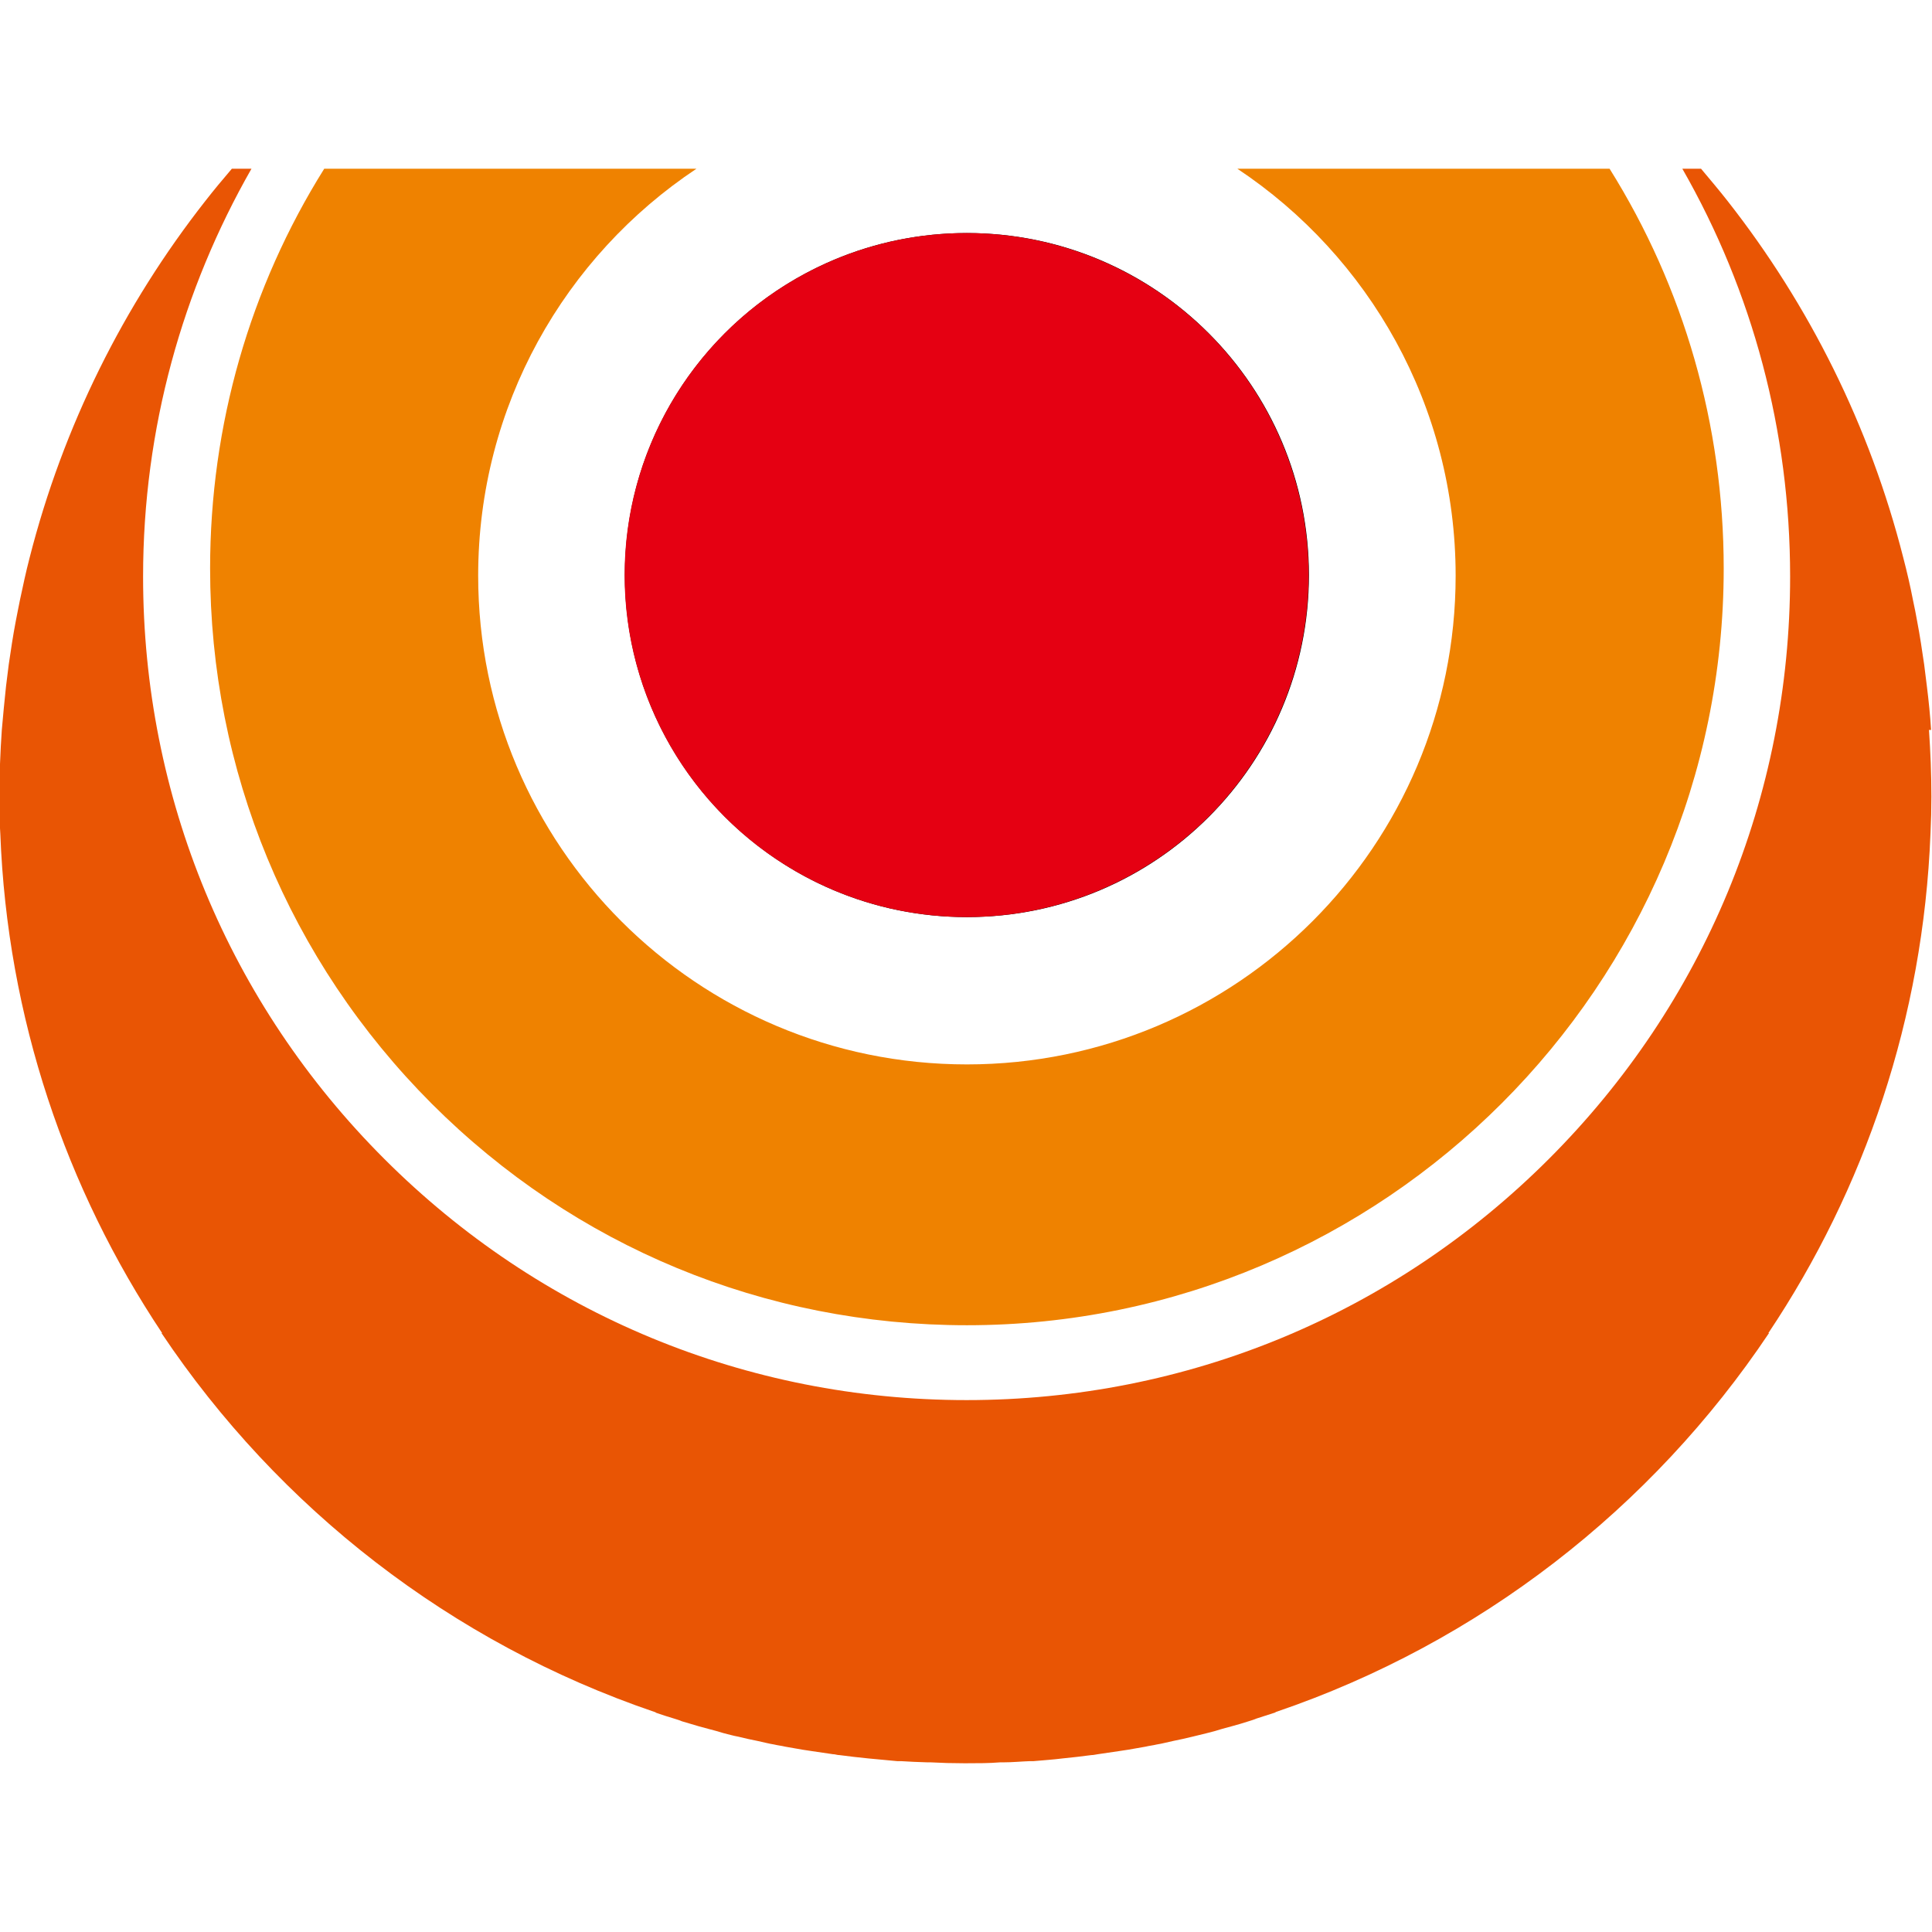
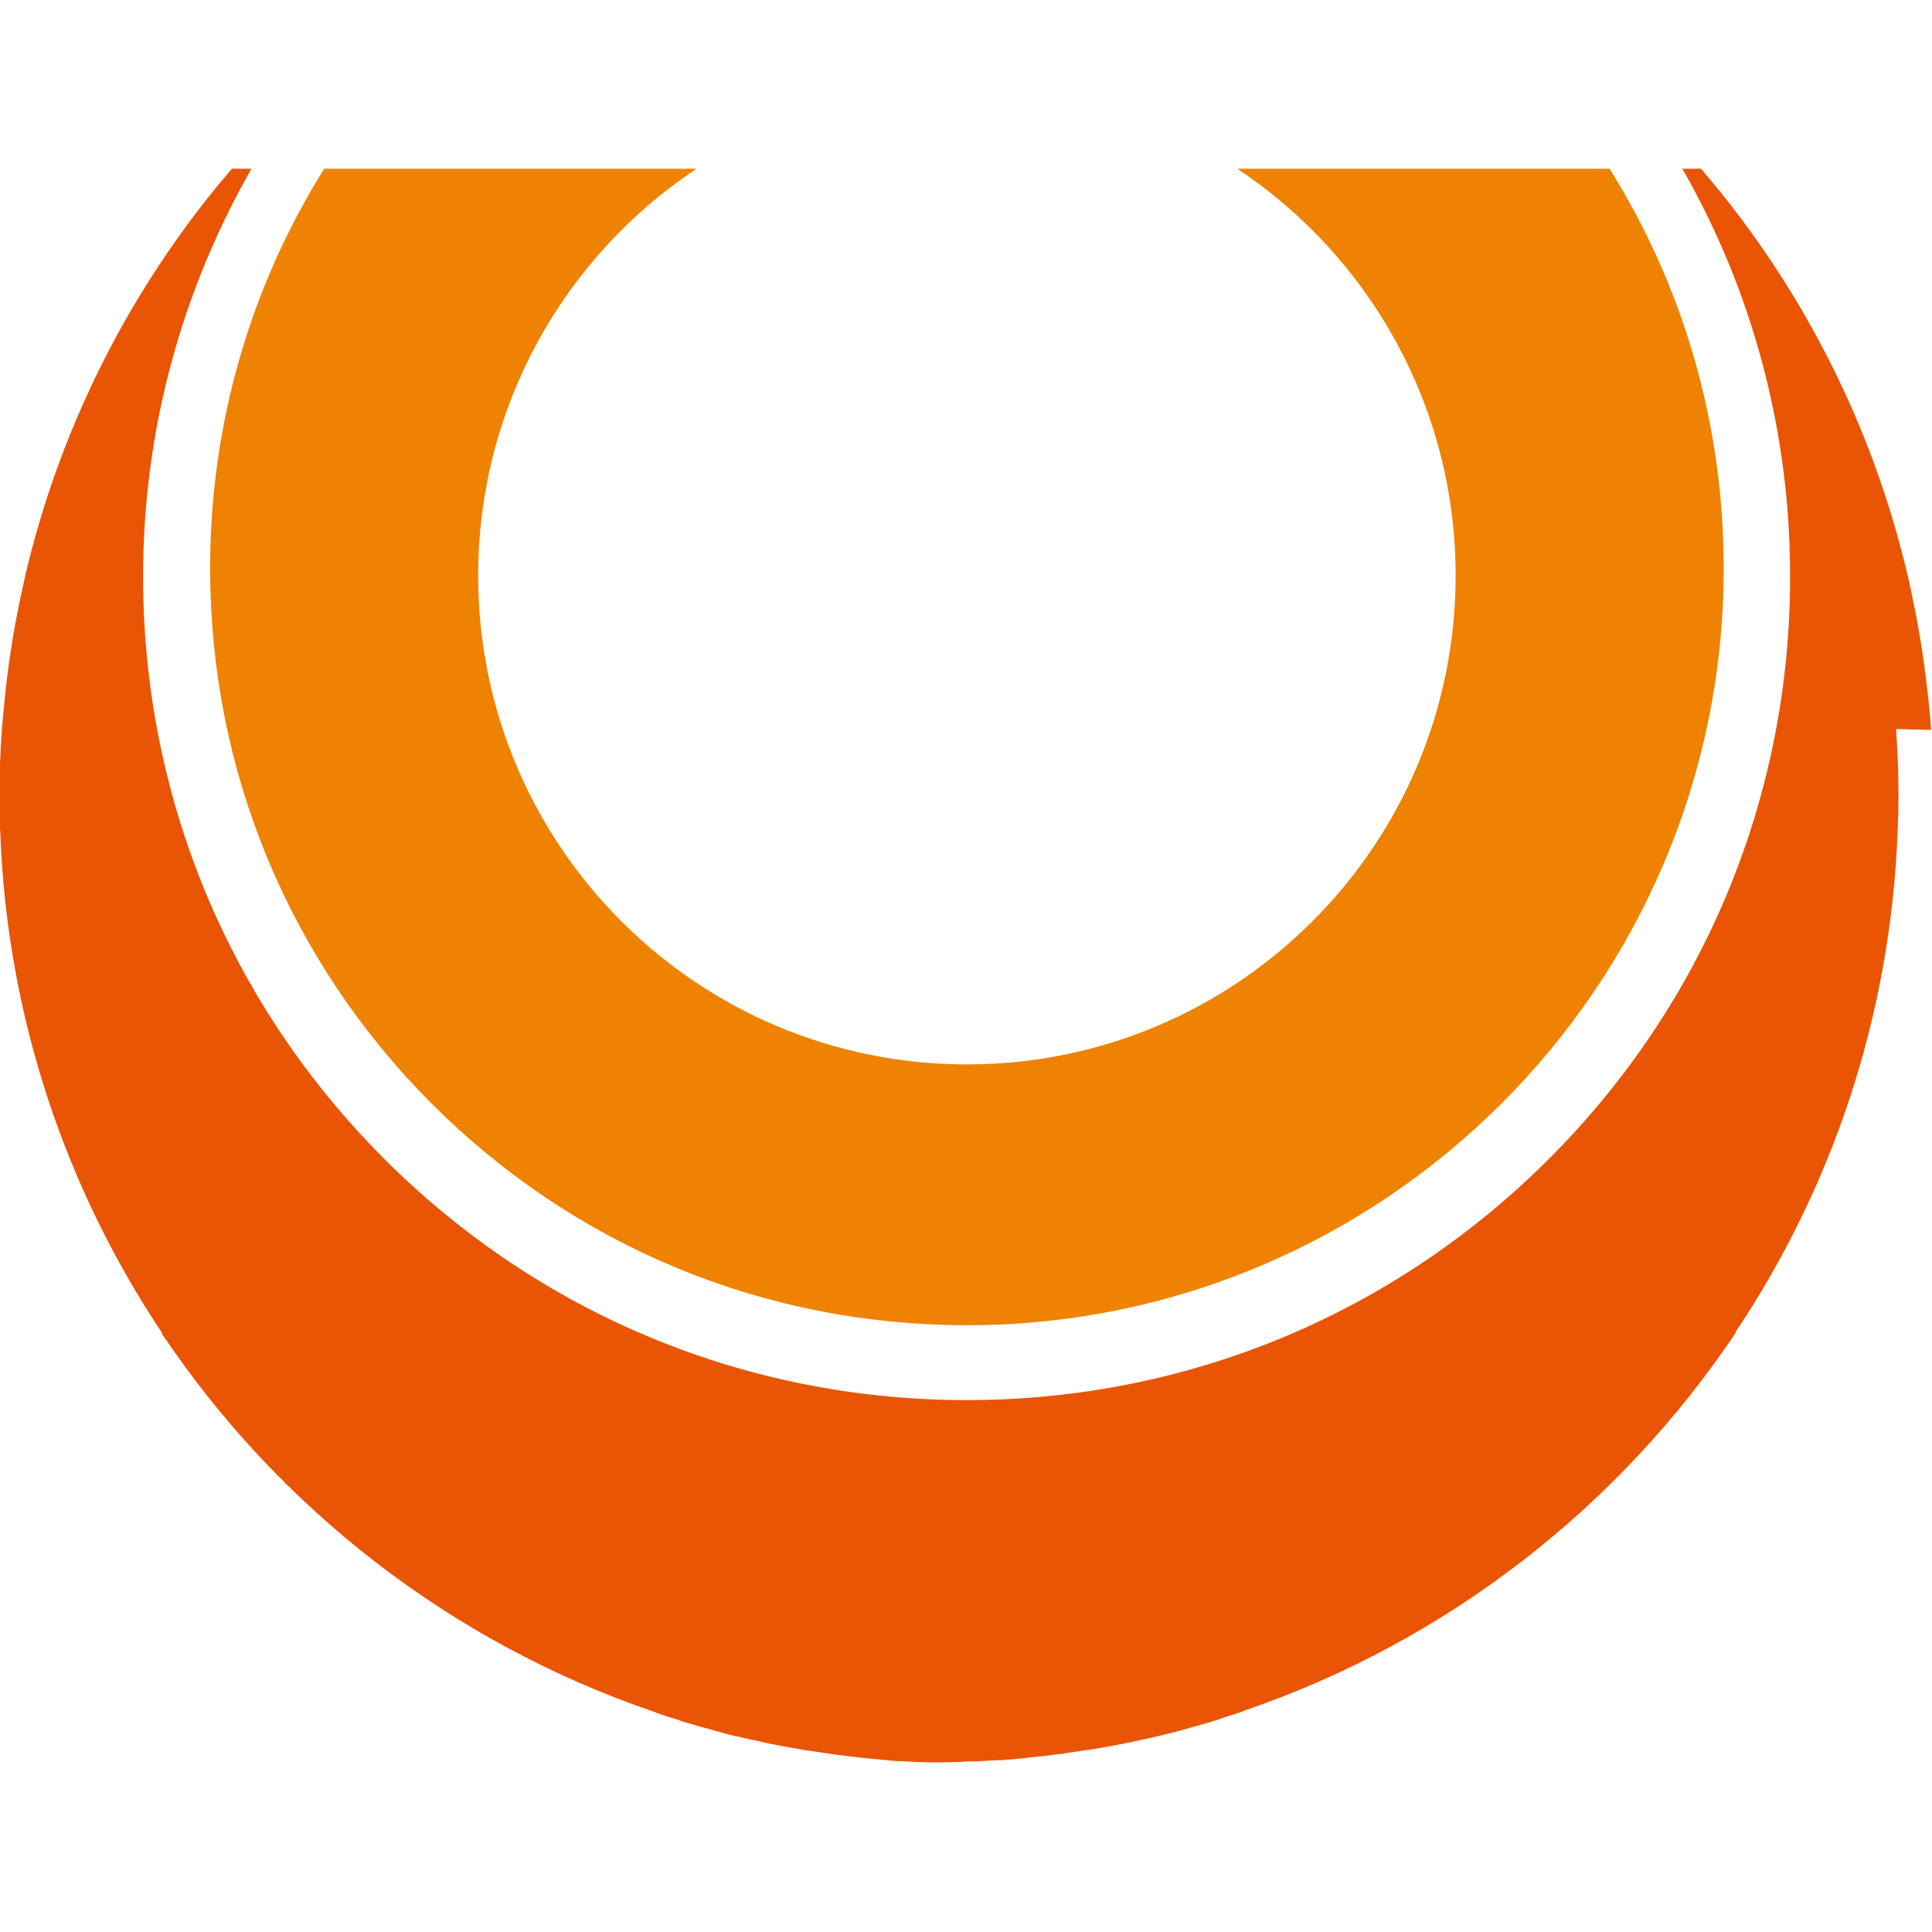
<svg xmlns="http://www.w3.org/2000/svg" id="_レイヤー_1" width="64" height="64" viewBox="0 0 64 64">
  <defs>
    <style>.cls-1,.cls-2,.cls-3,.cls-4{stroke-width:0px;}.cls-2{fill:#e50012;}.cls-3{fill:#ef8200;}.cls-4{fill:#e95504;}</style>
  </defs>
  <path class="cls-3" d="M14.3,36.56c4.74,4.74,11.03,7.34,17.73,7.34,13.82,0,25.07-11.25,25.07-25.07,0-4.75-1.32-9.31-3.78-13.24h-12.33c4.36,2.9,7.23,7.86,7.23,13.48,0,8.94-7.25,16.19-16.19,16.19s-16.19-7.25-16.19-16.19c0-5.62,2.87-10.58,7.23-13.48h-12.33c-2.46,3.93-3.78,8.49-3.78,13.24,0,6.69,2.61,12.99,7.34,17.73Z" />
-   <path class="cls-4" d="M63.97,24.18c-.03-.48-.08-.97-.14-1.45-.03-.24-.06-.48-.09-.72-.07-.48-.14-.95-.23-1.42-.04-.24-.09-.47-.14-.71-.09-.47-.2-.94-.32-1.4-1.11-4.37-3.12-8.38-5.82-11.82-.29-.37-.58-.71-.88-1.07h-.62c2.33,4.07,3.57,8.69,3.57,13.51,0,7.29-2.84,14.14-7.99,19.29-5.15,5.15-12,7.99-19.29,7.99s-14.14-2.84-19.29-7.99c-5.15-5.15-7.99-12-7.99-19.29,0-4.91,1.31-9.52,3.59-13.51h-.65c-.3.35-.6.71-.88,1.07-2.7,3.44-4.71,7.46-5.82,11.82-.12.46-.22.93-.32,1.4-.05.23-.09.47-.14.71-.09.47-.16.94-.23,1.42-.03.24-.06.48-.09.72-.05.48-.1.97-.14,1.45-.05.73-.08,1.47-.08,2.21,0,.41,0,.82.03,1.22.23,6.11,2.18,11.78,5.36,16.55h-.02c3.88,5.8,9.6,10.26,16.33,12.55.02,0,.04.02.06.03.2.07.39.13.59.19.09.03.17.05.26.09.18.05.36.11.54.16.11.03.22.06.33.09.17.04.33.09.5.14.16.04.33.09.5.12.2.05.42.1.63.14.19.04.37.09.56.12.12.03.24.04.36.07.19.03.38.07.57.1.11.02.22.03.33.05.23.03.45.07.68.1.08,0,.14.03.22.03.31.04.64.08.95.11.32.03.64.06.96.09h.12c.29.02.59.03.88.04h.11c.36.02.72.03,1.09.03h.12c.37,0,.72,0,1.09-.03h.11c.3,0,.59-.03.88-.04h.12c.32-.03.65-.05.96-.09.32-.03.64-.07.95-.11.08,0,.14-.02.22-.03.23-.03.45-.07.68-.1.11-.02.22-.03.33-.05.19-.03.38-.07.57-.1.12-.03.24-.04.36-.07.19-.03.37-.08.56-.12.21-.04.42-.09.63-.14.17-.04.33-.08.49-.12.17-.04.34-.09.5-.14.11-.03.22-.06.33-.09.18-.05.36-.1.54-.16.09-.03.17-.05.26-.09.2-.06.39-.13.59-.19.02,0,.04-.02.06-.03,6.73-2.29,12.45-6.75,16.33-12.55h-.02c3.19-4.77,5.13-10.44,5.37-16.55.02-.41.03-.82.03-1.22,0-.75-.03-1.48-.08-2.21h.04Z" />
-   <path class="cls-1" d="M43.36,19.05c0,6.26-5.07,11.33-11.33,11.33s-11.33-5.07-11.33-11.33,5.07-11.33,11.33-11.33,11.33,5.08,11.33,11.33Z" />
-   <circle class="cls-2" cx="32.02" cy="19.05" r="11.33" />
+   <path class="cls-4" d="M63.97,24.18c-.03-.48-.08-.97-.14-1.45-.03-.24-.06-.48-.09-.72-.07-.48-.14-.95-.23-1.42-.04-.24-.09-.47-.14-.71-.09-.47-.2-.94-.32-1.4-1.11-4.37-3.12-8.38-5.82-11.82-.29-.37-.58-.71-.88-1.07h-.62c2.33,4.07,3.57,8.69,3.57,13.51,0,7.29-2.84,14.14-7.99,19.29-5.15,5.15-12,7.99-19.29,7.99s-14.14-2.84-19.29-7.99c-5.15-5.15-7.99-12-7.99-19.29,0-4.91,1.31-9.52,3.59-13.51h-.65c-.3.35-.6.71-.88,1.07-2.7,3.44-4.71,7.46-5.82,11.82-.12.46-.22.93-.32,1.4-.05.23-.09.47-.14.71-.09.47-.16.94-.23,1.42-.03.24-.06.48-.09.72-.05.48-.1.97-.14,1.45-.05.73-.08,1.47-.08,2.21,0,.41,0,.82.03,1.22.23,6.11,2.18,11.78,5.36,16.55h-.02c3.88,5.8,9.6,10.26,16.33,12.55.02,0,.04.02.06.03.2.07.39.13.59.19.09.03.17.05.26.09.18.05.36.11.54.16.11.03.22.06.33.09.17.04.33.09.5.14.16.04.33.09.5.12.2.05.42.1.63.14.19.04.37.09.56.12.12.03.24.04.36.07.19.03.38.07.57.1.11.02.22.03.33.05.23.03.45.07.68.1.08,0,.14.03.22.03.31.04.64.08.95.11.32.03.64.06.96.09h.12c.29.02.59.03.88.04h.11h.12c.37,0,.72,0,1.09-.03h.11c.3,0,.59-.03.88-.04h.12c.32-.03.65-.05.96-.09.32-.03.64-.07.95-.11.08,0,.14-.02.22-.03.23-.03.45-.07.68-.1.11-.02.22-.03.33-.05.19-.03.38-.07.57-.1.12-.03.24-.04.36-.07.19-.03.37-.08.56-.12.21-.04.42-.09.63-.14.17-.04.33-.08.49-.12.17-.04.34-.09.5-.14.11-.03.22-.06.33-.09.18-.05.36-.1.54-.16.09-.03.17-.05.26-.09.2-.06.39-.13.59-.19.02,0,.04-.02.06-.03,6.73-2.29,12.45-6.75,16.33-12.55h-.02c3.19-4.77,5.13-10.44,5.37-16.55.02-.41.03-.82.03-1.22,0-.75-.03-1.48-.08-2.21h.04Z" />
</svg>